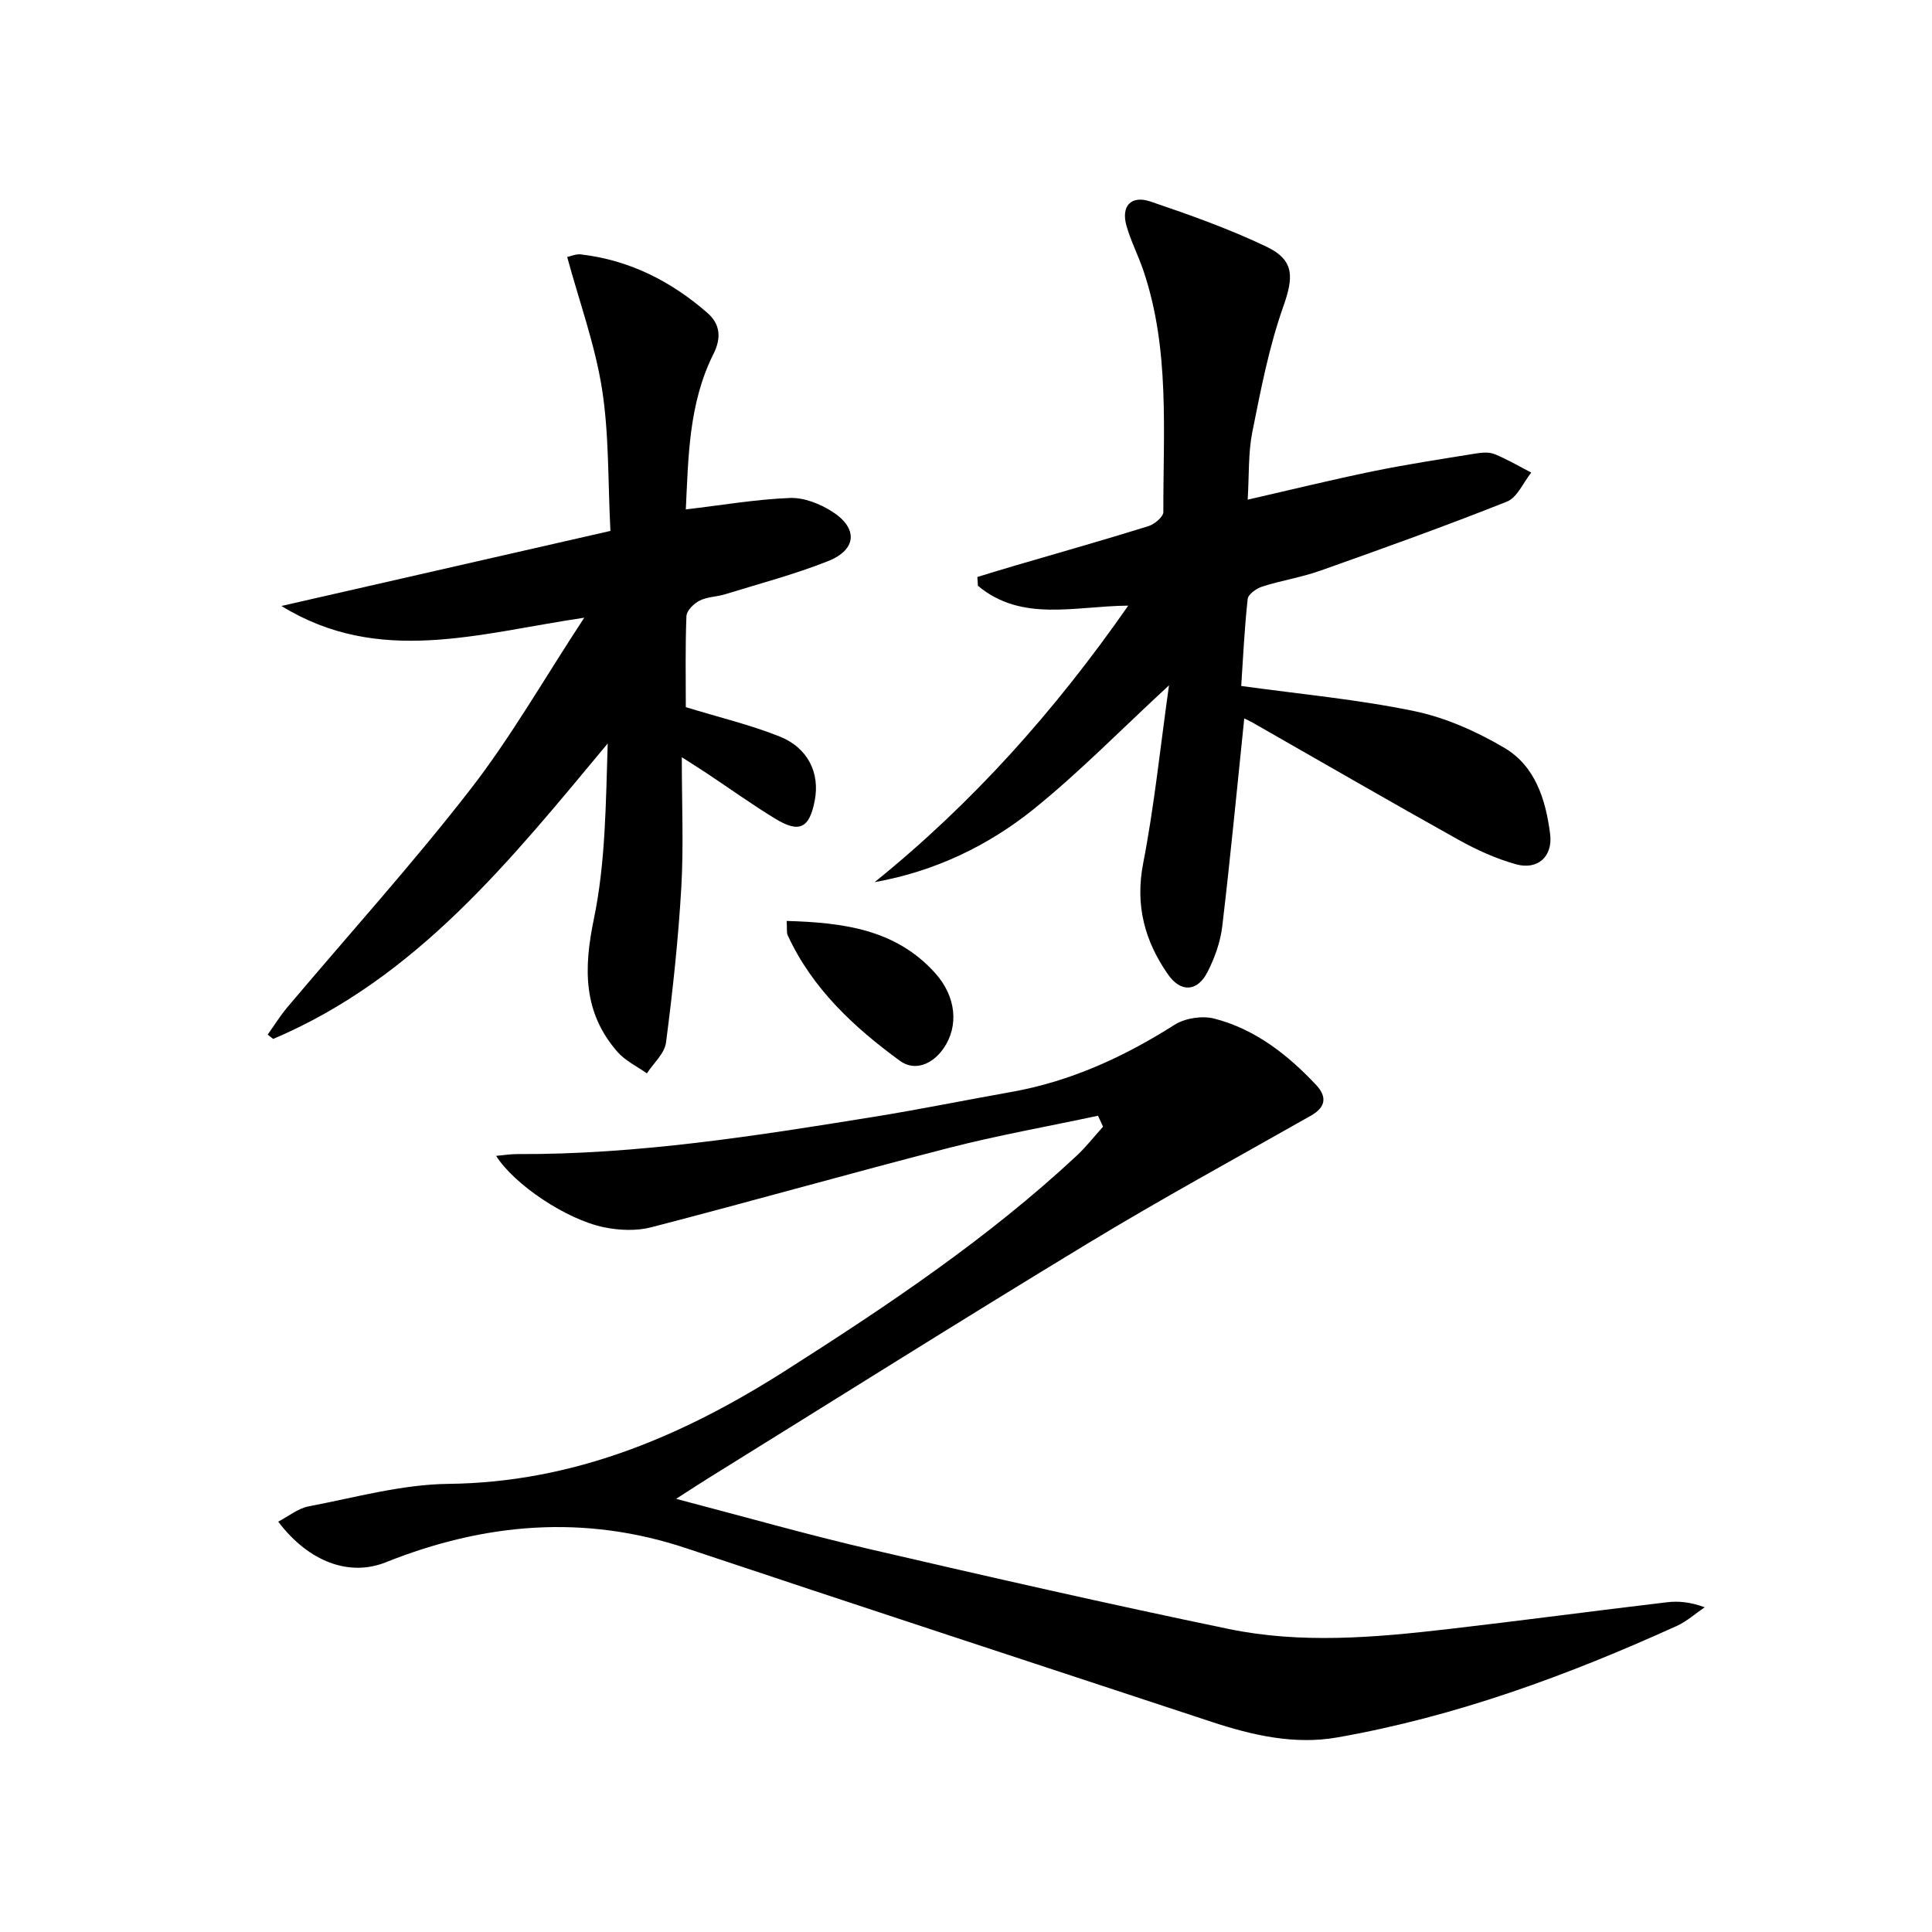
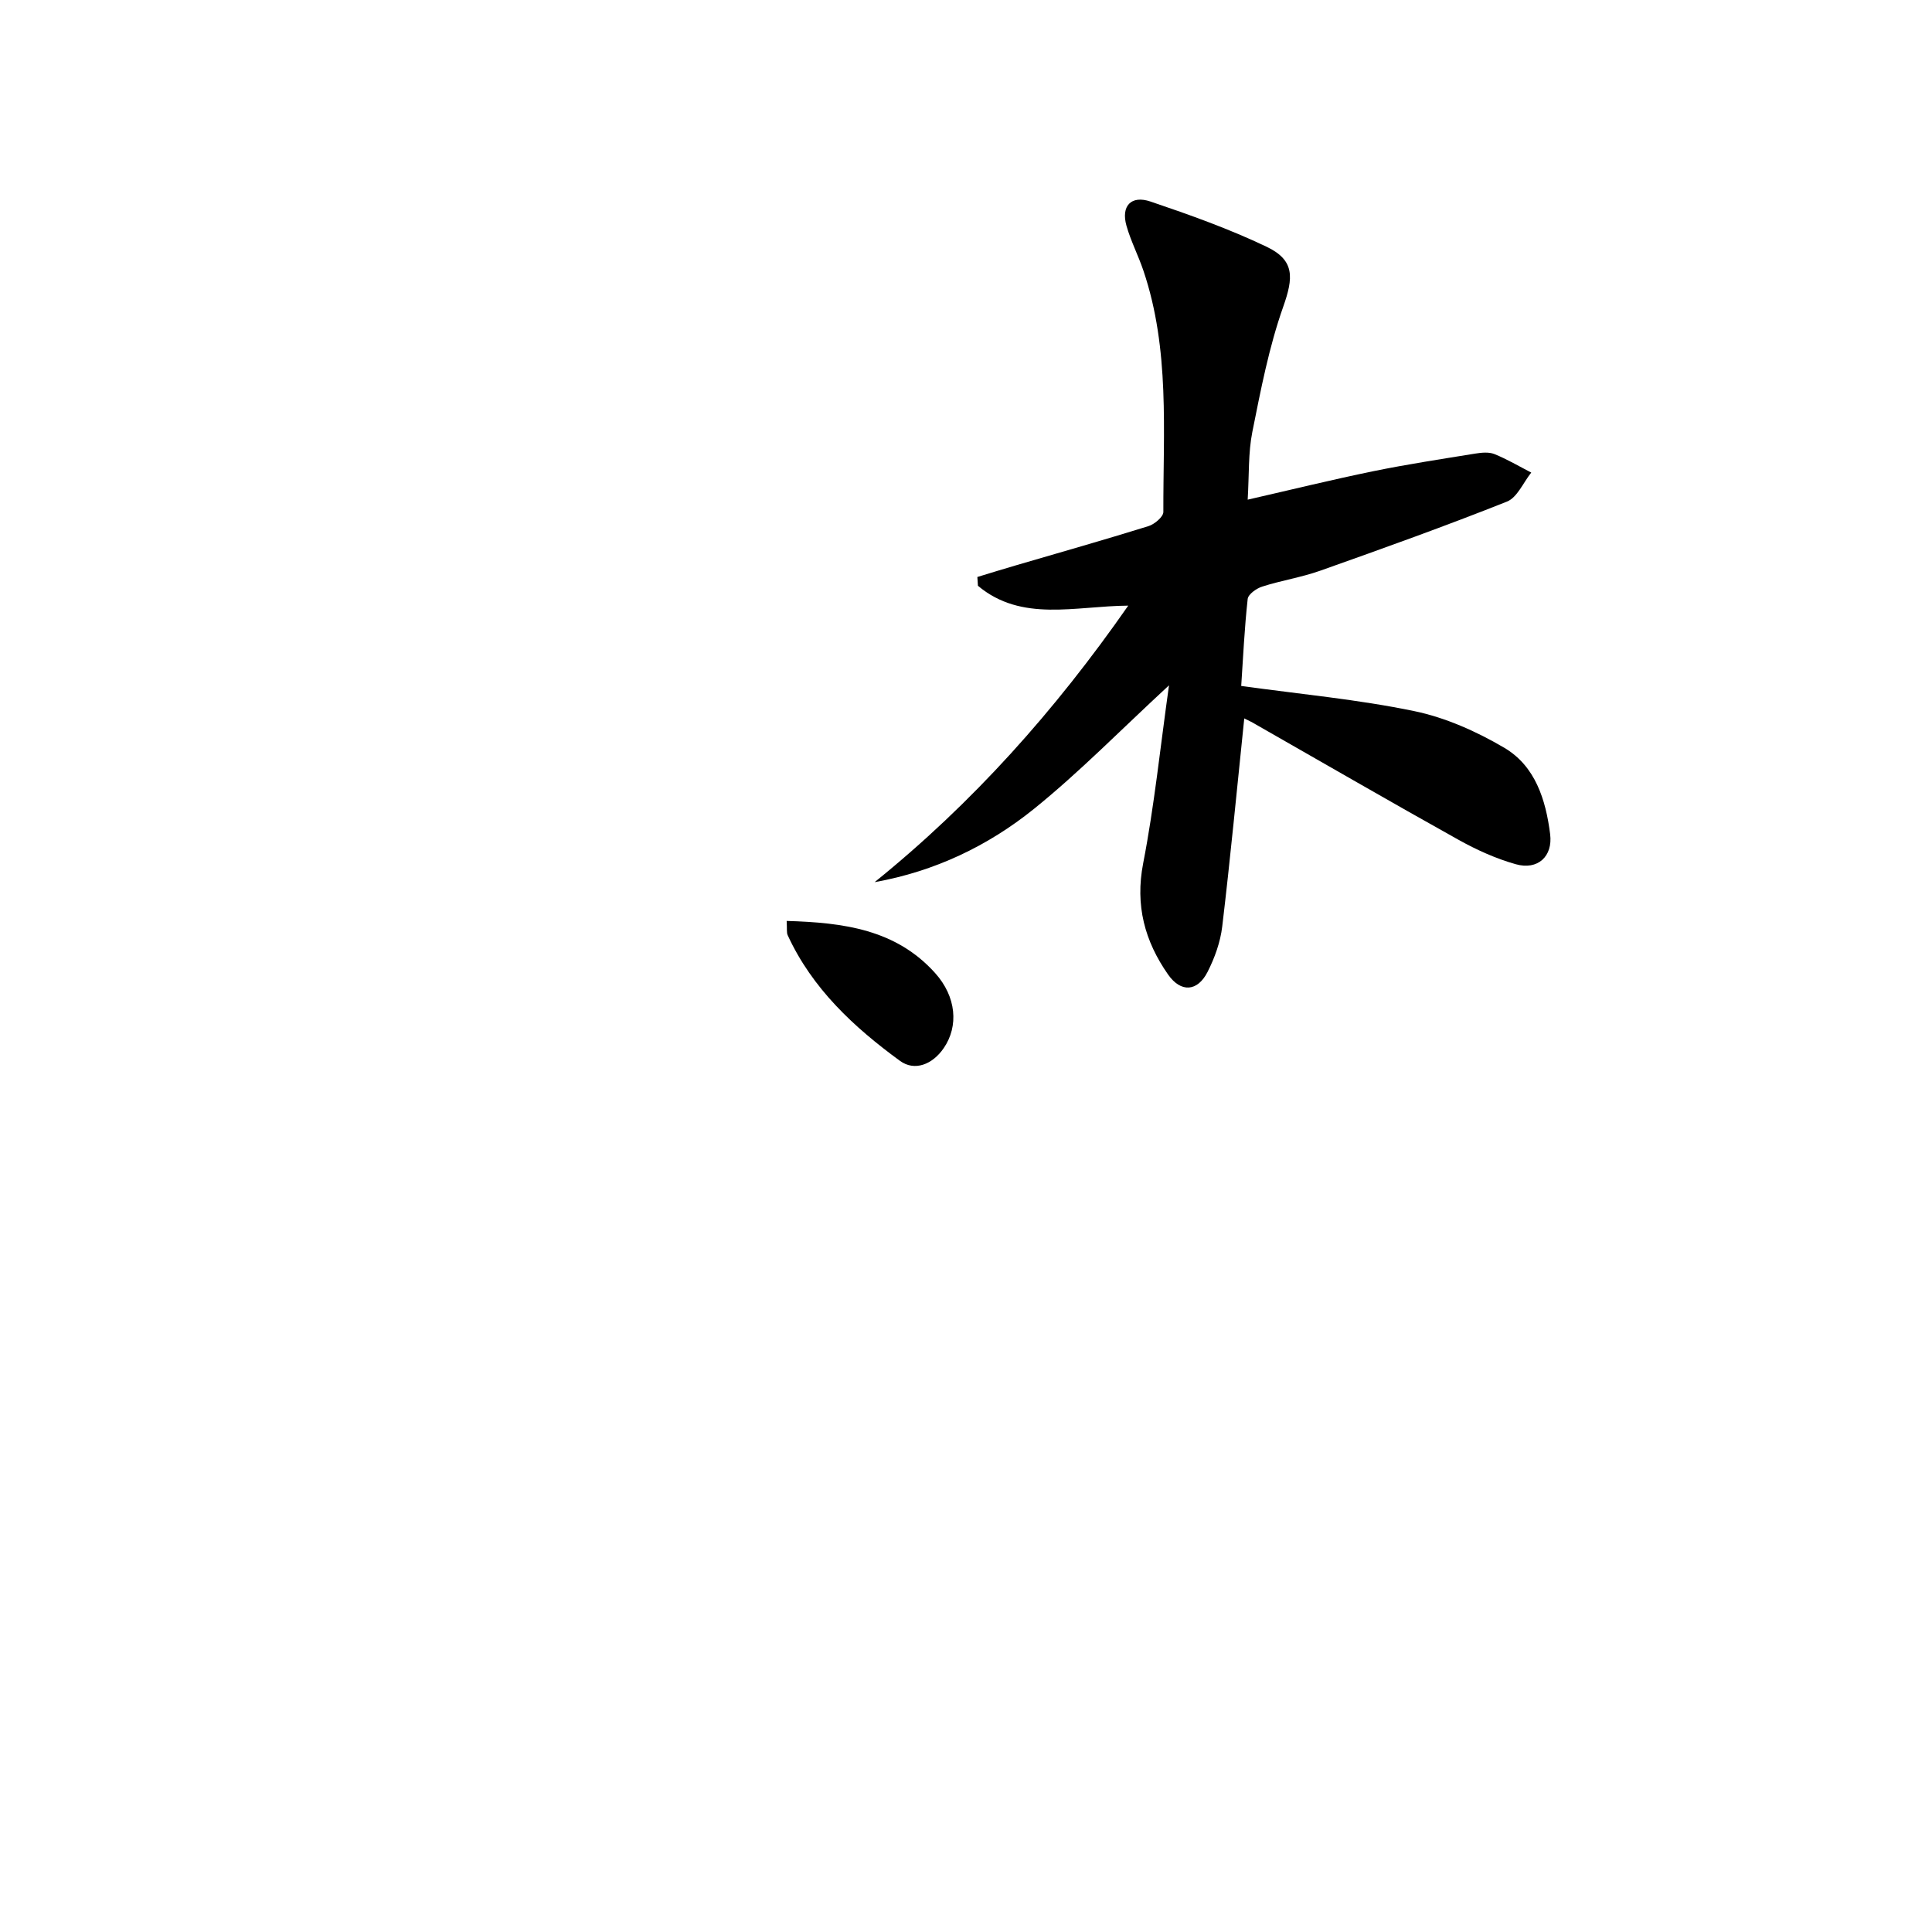
<svg xmlns="http://www.w3.org/2000/svg" enable-background="new 0 0 400 400" viewBox="0 0 400 400">
-   <path d="m227.33 231c-10.34 2.21-20.76 4.06-30.99 6.69-20.56 5.29-40.98 11.09-61.53 16.41-3.05.79-6.6.64-9.73 0-7.85-1.6-18.67-8.9-22.36-14.79 1.65-.15 3.03-.38 4.4-.37 24.87.11 49.33-3.76 73.78-7.71 9.5-1.53 18.94-3.46 28.42-5.14 12.32-2.18 23.37-7.26 33.88-13.93 2.18-1.38 5.71-1.91 8.21-1.27 8.43 2.18 15.13 7.42 21.03 13.68 2.32 2.46 2.12 4.63-1.04 6.42-15.44 8.76-31.03 17.26-46.21 26.46-26.31 15.95-52.35 32.35-78.5 48.57-1.91 1.19-3.79 2.42-6.71 4.3 14.19 3.71 27.06 7.39 40.07 10.41 24.72 5.74 49.47 11.38 74.33 16.53 14.97 3.1 30.16 1.79 45.23.05 15.18-1.75 30.33-3.78 45.51-5.58 2.41-.29 4.89-.04 7.82 1.04-1.93 1.31-3.71 2.92-5.8 3.87-22.59 10.25-45.79 18.78-70.3 23.08-8.82 1.55-17.54-.44-25.99-3.23-36.24-11.96-72.5-23.83-108.69-35.92-21.21-7.09-41.87-5.27-62.3 2.89-7.47 2.98-15.89 0-22.26-8.42 2.16-1.12 4.11-2.74 6.28-3.16 9.61-1.82 19.27-4.55 28.94-4.66 26-.29 48.51-9.88 69.87-23.49 21.08-13.43 41.83-27.31 60.19-44.42 1.99-1.85 3.67-4.03 5.5-6.05-.34-.75-.69-1.51-1.05-2.26z" />
  <path d="m257.61 148.74c-1.53 14.71-2.87 28.92-4.56 43.08-.38 3.22-1.56 6.5-3.04 9.41-2.09 4.11-5.53 4.31-8.17.54-4.83-6.91-6.85-14.31-5.16-23.03 2.3-11.83 3.52-23.87 5.35-36.85-10.03 9.26-18.55 17.99-27.97 25.59-9.51 7.66-20.52 12.93-32.98 15.16 20.28-16.36 37.32-35.45 52.51-57.25-10.99.08-22.05 3.49-31.12-4.11-.04-.61-.08-1.21-.12-1.82 2.59-.79 5.17-1.59 7.77-2.35 9.22-2.7 18.46-5.32 27.63-8.17 1.27-.39 3.12-1.94 3.11-2.95-.05-16.76 1.38-33.67-4.13-49.96-1.06-3.14-2.61-6.12-3.51-9.3-1.15-4.07.95-6.37 4.99-5 8.14 2.76 16.29 5.66 24.03 9.36 5.89 2.81 5.55 6.44 3.43 12.44-2.95 8.35-4.64 17.18-6.39 25.91-.86 4.32-.65 8.85-.96 14.01 9.01-2.06 17.5-4.15 26.05-5.9 6.98-1.43 14.04-2.5 21.07-3.64 1.29-.21 2.81-.36 3.96.1 2.63 1.06 5.1 2.53 7.63 3.83-1.65 2.06-2.9 5.16-5.03 6.01-12.77 5.08-25.72 9.72-38.67 14.31-3.89 1.38-8.05 2.02-11.99 3.28-1.2.38-2.91 1.59-3.02 2.57-.67 6.08-.95 12.2-1.34 18.01 12.26 1.7 24.16 2.79 35.79 5.2 6.49 1.34 12.91 4.21 18.66 7.59 6.43 3.78 8.61 10.76 9.51 17.89.58 4.6-2.55 7.51-7.11 6.23-4.12-1.16-8.13-2.98-11.88-5.07-14.08-7.85-28.03-15.94-42.03-23.92-.73-.45-1.47-.78-2.31-1.2z" />
-   <path d="m120.96 127.89c-21.99 3.25-42.52 10-62.69-2.43 22.46-5.13 44.92-10.25 68.11-15.54-.53-10.25-.26-19.95-1.74-29.38-1.44-9.15-4.68-18.02-7.21-27.33.68-.14 1.79-.66 2.82-.54 10.05 1.17 18.7 5.55 26.23 12.13 2.62 2.29 2.92 5.14 1.22 8.52-5.13 10.24-5.18 21.39-5.71 32.15 7.46-.88 14.48-2.09 21.54-2.37 2.9-.12 6.22 1.2 8.75 2.81 5.42 3.45 5.12 7.9-.85 10.27-6.92 2.74-14.17 4.65-21.29 6.85-1.74.54-3.71.52-5.29 1.32-1.19.6-2.68 2.06-2.73 3.2-.26 6.45-.13 12.92-.13 18.86 6.85 2.1 13.31 3.64 19.42 6.07 5.89 2.35 8.36 7.58 7.28 13.23-1.1 5.77-3.18 6.85-8.19 3.79-4.82-2.94-9.42-6.24-14.12-9.37-1.21-.8-2.44-1.57-5.22-3.36 0 9.81.39 18.39-.1 26.92-.62 10.75-1.78 21.48-3.17 32.16-.29 2.26-2.59 4.26-3.96 6.38-2.05-1.46-4.47-2.6-6.09-4.45-7.11-8.14-7.03-17.18-4.89-27.5 2.44-11.75 2.47-24 2.87-36.35-20.09 24.12-39.53 48.55-69.26 61.17-.38-.3-.76-.6-1.14-.89 1.35-1.89 2.57-3.88 4.06-5.65 12.64-14.99 25.82-29.57 37.84-45.04 8.44-10.86 15.29-22.91 23.64-35.63z" />
  <path d="m162.87 190.67c11.77.34 22.6 1.75 30.72 10.77 4.43 4.91 4.92 11.02 1.8 15.56-2.32 3.39-6.02 4.86-9.06 2.64-9.54-6.97-18.18-14.97-23.25-26.02-.25-.55-.11-1.28-.21-2.95z" />
</svg>